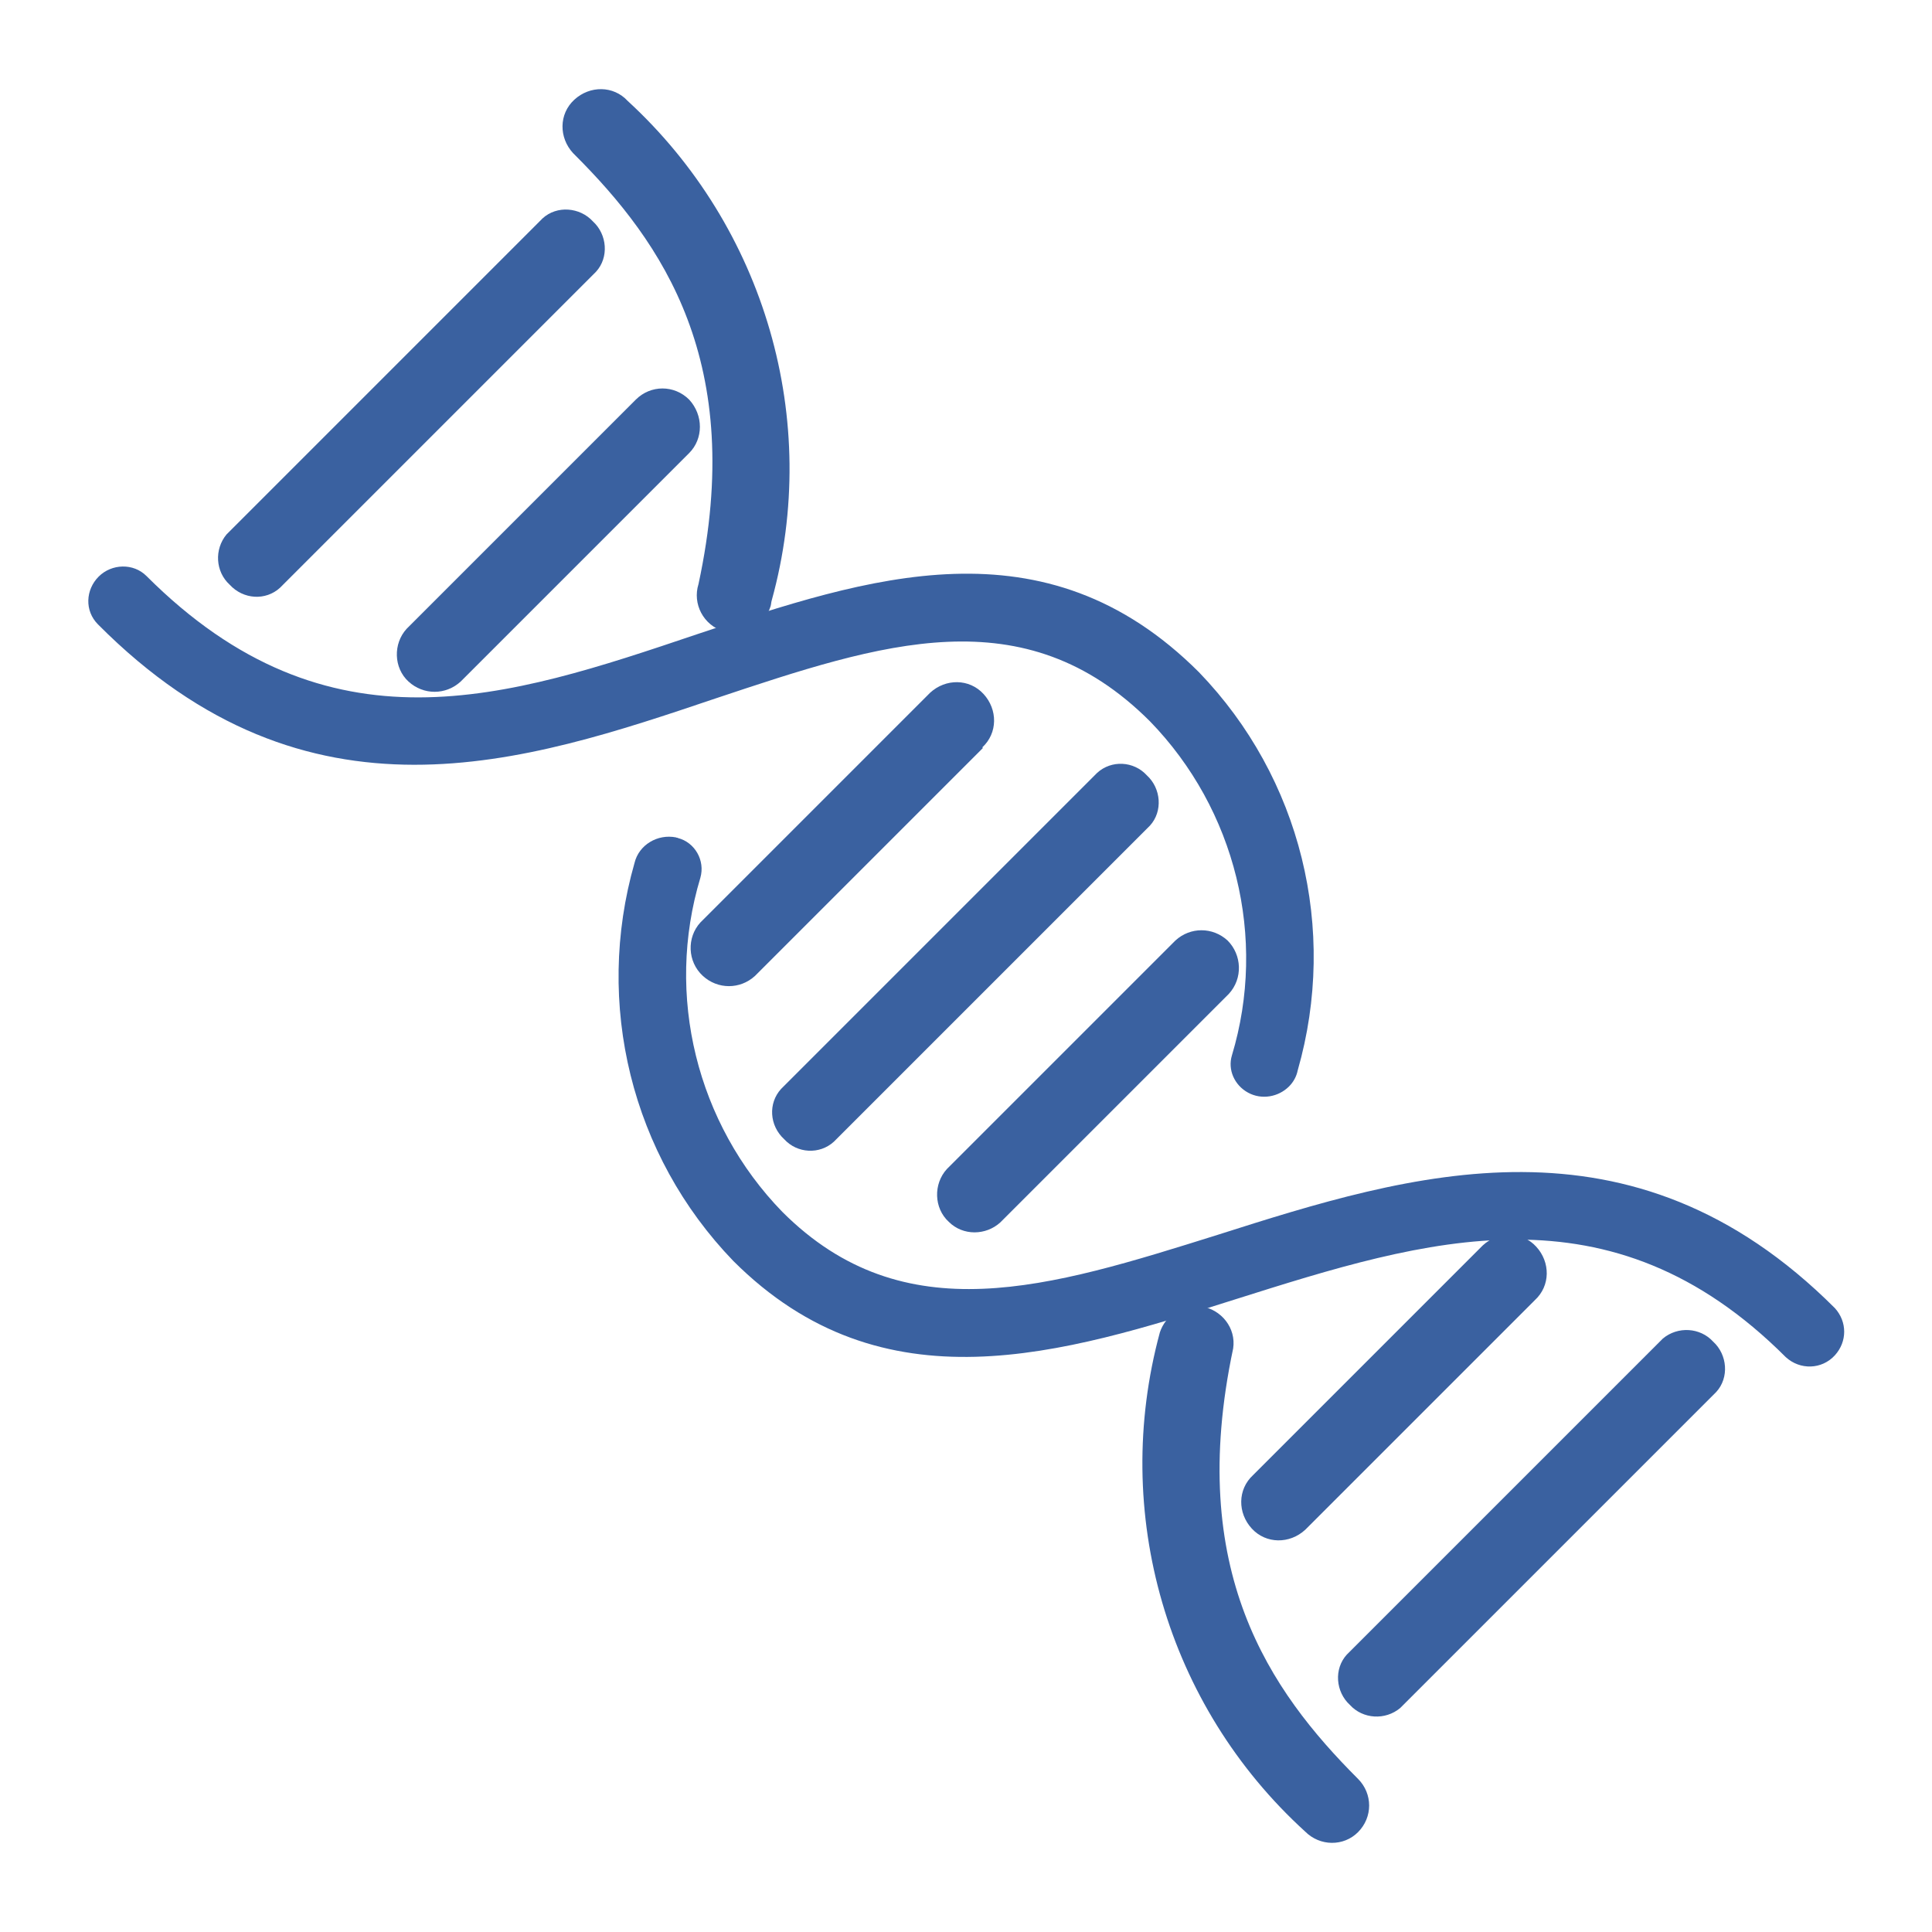
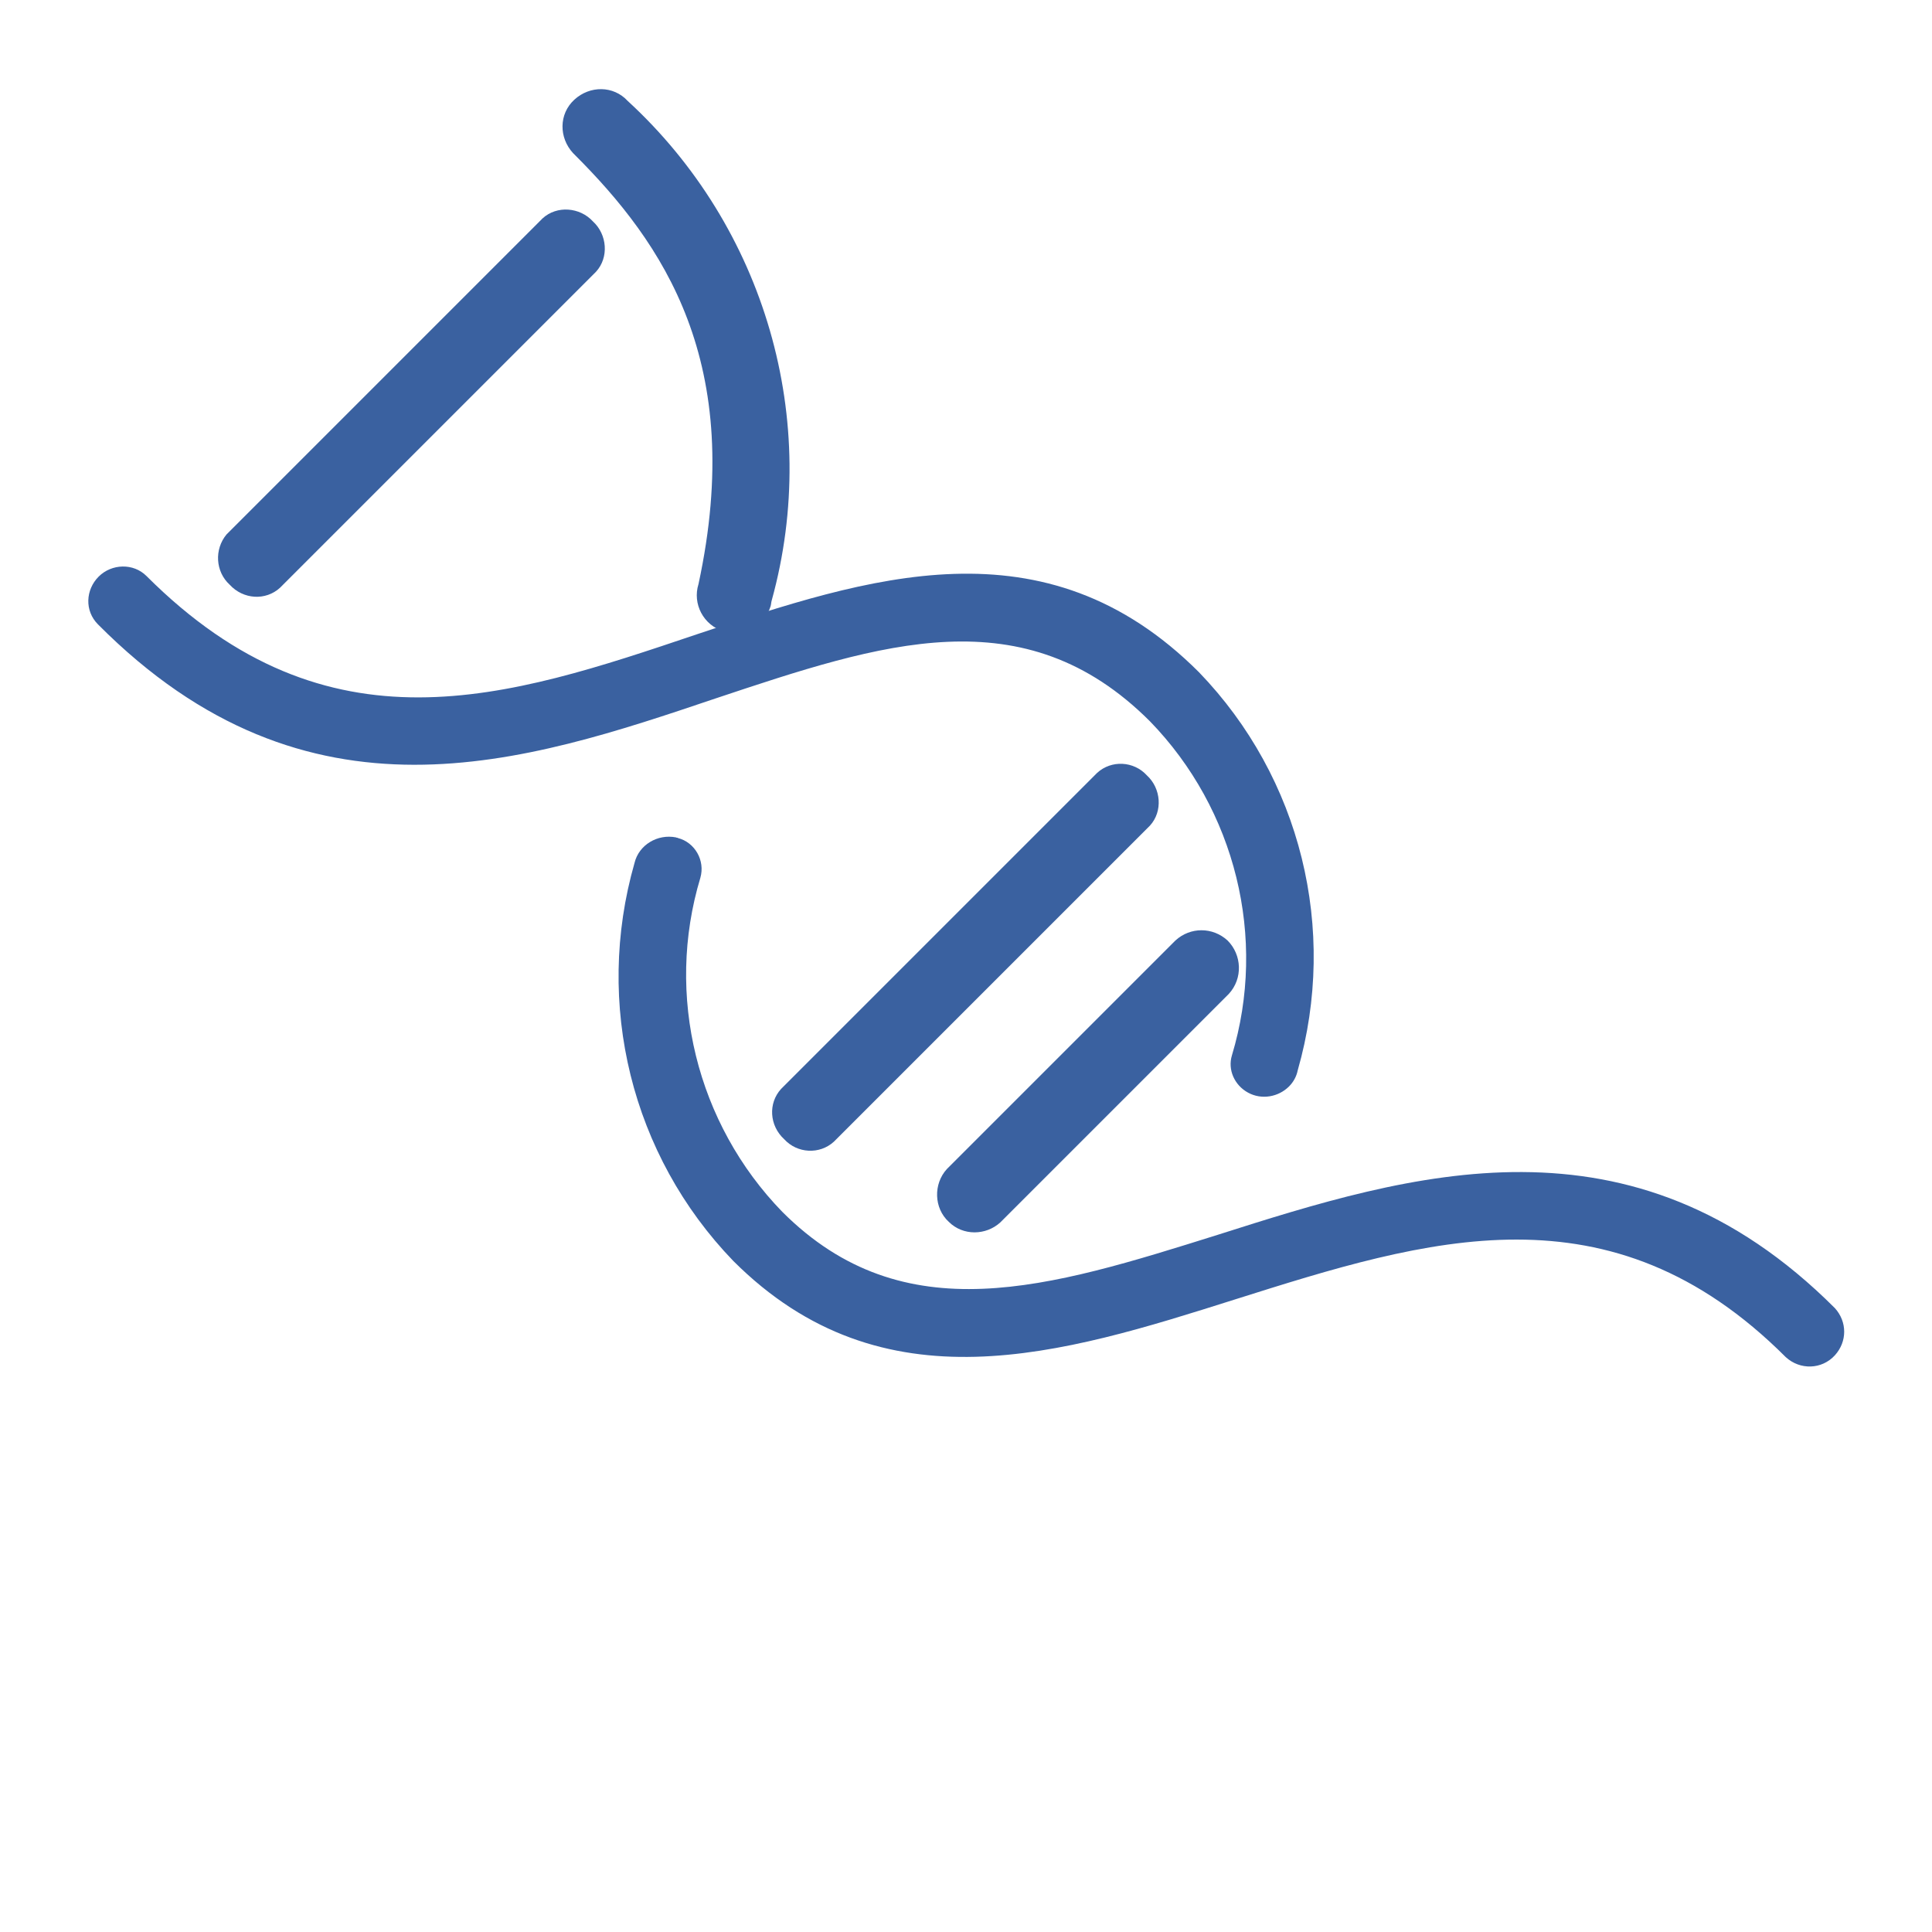
<svg xmlns="http://www.w3.org/2000/svg" version="1.1" id="Layer_1" x="0px" y="0px" viewBox="0 0 22 22" style="enable-background:new 0 0 22 22;" xml:space="preserve">
  <style type="text/css">
	.st0{fill:#3A61A0;}
</style>
  <g transform="translate(-0.001 14.224) rotate(-45)">
    <path class="st0" d="M10.2,1.33c1.78,0.89,3.31,1.65,3.31,3.68c-0.02,1.4-0.8,2.69-2.03,3.35c-0.15,0.08-0.22,0.26-0.17,0.43   c0.05,0.17,0.21,0.28,0.38,0.28c0.07,0,0.14-0.02,0.2-0.06c1.46-0.81,2.38-2.33,2.41-4c0-2.49-1.9-3.43-3.74-4.35   C8.52-0.35,6.6-1.31,6.6-4.24c0-0.21-0.18-0.38-0.39-0.38c0,0,0,0,0,0c-0.21,0-0.39,0.16-0.39,0.38c0,0,0,0,0,0   C5.81-0.85,8.14,0.31,10.2,1.33z" />
    <path class="st0" d="M10.98,0.27c-0.21,0.11-0.29,0.37-0.18,0.58c0.11,0.21,0.37,0.29,0.58,0.18C11.4,1.02,11.42,1,11.44,0.99   c1.85-1.05,2.95-3.06,2.86-5.18c0.01-0.24-0.18-0.43-0.42-0.44s-0.43,0.18-0.44,0.42c0,0.01,0,0.02,0,0.03   C13.44-2.77,13.15-1.13,10.98,0.27z" />
-     <path class="st0" d="M6.24,15.63c0.24,0,0.43-0.19,0.43-0.43c0,0,0,0,0,0c0-1.42,0.29-3.06,2.46-4.47c0.19-0.14,0.22-0.41,0.08-0.6   c-0.13-0.17-0.36-0.21-0.54-0.12c-1.85,1.06-2.95,3.06-2.85,5.19C5.82,15.44,6.01,15.63,6.24,15.63z" />
    <path class="st0" d="M9.54,10.35c2.04,1.06,3.97,2.07,3.97,4.9c0.01,0.22,0.19,0.39,0.41,0.38c0.21-0.01,0.37-0.17,0.38-0.38   c0-3.28-2.33-4.5-4.38-5.56C8.14,8.76,6.6,7.96,6.6,6c0.02-1.4,0.8-2.69,2.03-3.35c0.18-0.1,0.24-0.33,0.14-0.5   c0-0.01-0.01-0.01-0.01-0.02C8.64,1.95,8.4,1.89,8.22,2C6.76,2.81,5.84,4.33,5.81,6C5.81,8.41,7.71,9.4,9.54,10.35z" />
    <path class="st0" d="M7.58-3.07h5.09c0.22-0.01,0.39-0.21,0.38-0.43c0.01-0.22-0.16-0.42-0.38-0.43H7.58   C7.36-3.91,7.19-3.72,7.2-3.5C7.19-3.27,7.36-3.08,7.58-3.07z" />
-     <path class="st0" d="M12.39-1.29c0-0.24-0.19-0.43-0.43-0.43H8.27C8.04-1.71,7.85-1.51,7.86-1.28c0.01,0.23,0.19,0.41,0.42,0.42   h3.68C12.19-0.86,12.38-1.05,12.39-1.29C12.39-1.29,12.39-1.29,12.39-1.29L12.39-1.29z" />
-     <path class="st0" d="M12.67,14.97c0.22-0.01,0.39-0.21,0.38-0.43c0.01-0.22-0.16-0.41-0.38-0.43H7.58   c-0.22,0.01-0.39,0.21-0.38,0.43c-0.01,0.22,0.16,0.41,0.38,0.43H12.67z" />
    <path class="st0" d="M7.2,5.43C7.19,5.65,7.36,5.84,7.58,5.85h5.09c0.22-0.01,0.39-0.21,0.38-0.43C13.06,5.2,12.89,5.01,12.67,5   H7.58C7.36,5.01,7.19,5.2,7.2,5.43z" />
-     <path class="st0" d="M11.95,12.77c0.24,0.01,0.43-0.18,0.44-0.42s-0.18-0.43-0.42-0.44c-0.01,0-0.02,0-0.03,0H8.27   c-0.24-0.01-0.43,0.18-0.44,0.42s0.18,0.43,0.42,0.44c0.01,0,0.02,0,0.03,0H11.95z" />
    <path class="st0" d="M8.27,7.84h3.68c0.24-0.01,0.42-0.21,0.42-0.44c-0.01-0.23-0.19-0.41-0.42-0.42H8.27   C8.04,6.99,7.85,7.19,7.86,7.42C7.86,7.65,8.05,7.83,8.27,7.84z" />
-     <path class="st0" d="M11.95,3.87c0.24,0.01,0.43-0.18,0.44-0.42s-0.18-0.43-0.42-0.44c-0.01,0-0.02,0-0.03,0H8.27   C8.04,3.02,7.85,3.22,7.86,3.46c0.01,0.23,0.19,0.41,0.42,0.42H11.95z" />
  </g>
</svg>